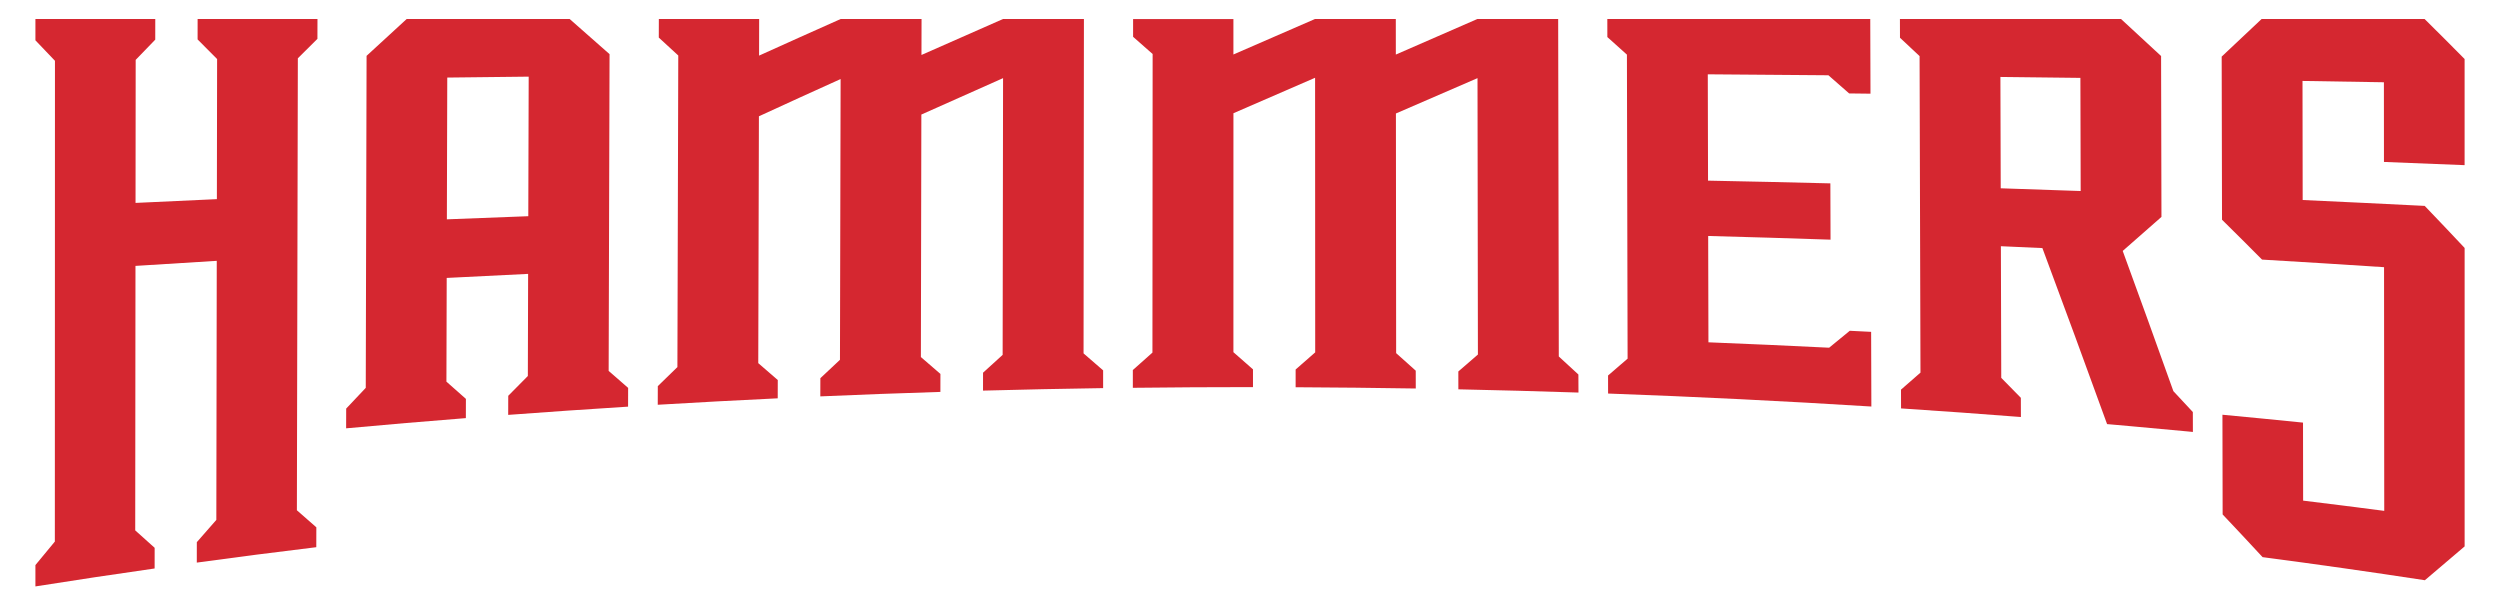
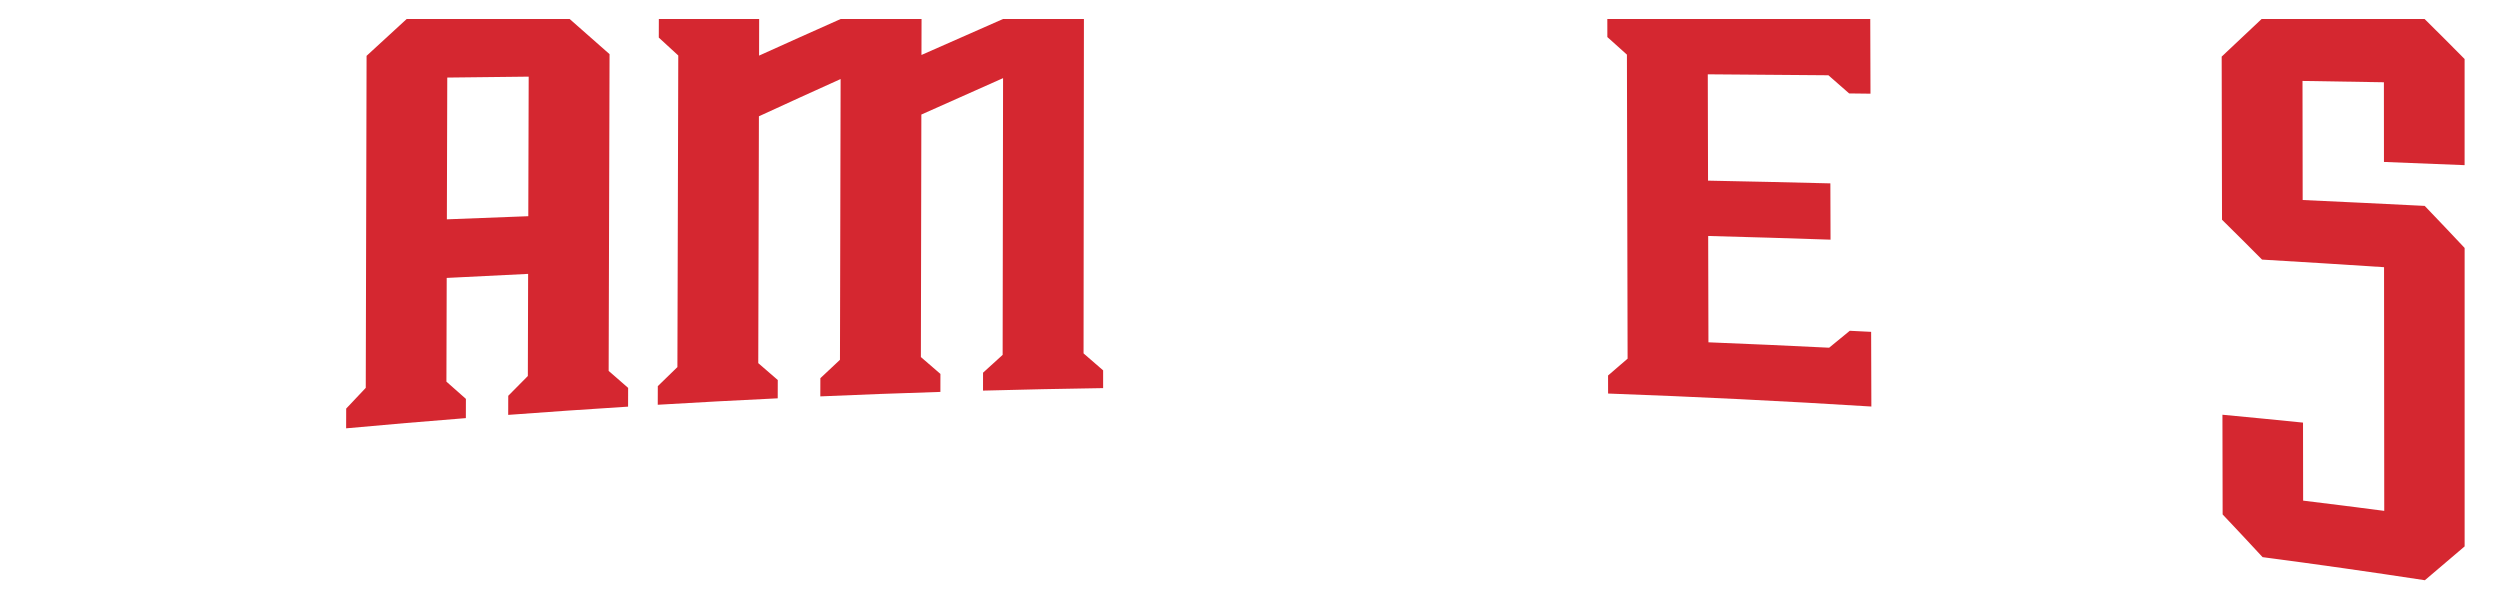
<svg xmlns="http://www.w3.org/2000/svg" version="1.1" id="Layer_1" x="0px" y="0px" viewBox="0 0 889.18 215.34" style="enable-background:new 0 0 889.18 215.34;" xml:space="preserve">
  <style type="text/css">
	.st0{fill:#D52730;}
</style>
  <g>
    <g>
      <g>
        <path class="st0" d="M392.35,131.73c-2.32-2.01-4.64-4.03-6.96-6.04c0.04-39.65,0.08-79.29,0.13-118.94c-9.58,0-19.15,0-28.73,0     c0,0,0-0.01,0-0.01c-9.68,4.24-19.36,8.51-29.05,12.81c0.01-4.27,0.02-8.53,0.03-12.8c-9.58,0-19.15,0-28.73,0c0,0,0-0.01,0-0.01     c-9.68,4.31-19.37,8.65-29.06,13.04c0-0.06,0-0.12,0-0.19c0.01-4.28,0.02-8.56,0.03-12.84c-11.89,0-23.79,0-35.68,0     c-0.01,2.21-0.01,4.41-0.02,6.62c2.31,2.13,4.62,4.26,6.93,6.37c-0.1,36.94-0.21,73.88-0.31,110.82l0,0     c-2.32,2.25-4.65,4.51-6.97,6.78c0,0,0,0,0,0c-0.01,2.21-0.01,4.41-0.02,6.62c14.22-0.85,28.45-1.61,42.67-2.29c0,0,0,0,0,0     c0.01-2.17,0.01-4.34,0.02-6.51c-2.31-2-4.63-4-6.94-6c0.08-29.27,0.15-58.54,0.23-87.8c9.69-4.47,19.38-8.88,29.06-13.25     c-0.08,33.29-0.15,66.57-0.23,99.86c-2.32,2.17-4.65,4.35-6.97,6.54c-0.01,2.16-0.01,4.31-0.02,6.47     c14.23-0.62,28.47-1.15,42.71-1.59c0-2.13,0.01-4.26,0.01-6.4c-2.32-2-4.63-4-6.95-6c0.06-28.75,0.11-57.5,0.17-86.25     c9.69-4.35,19.37-8.66,29.06-12.95c-0.05,32.81-0.1,65.62-0.15,98.43c-2.32,2.11-4.65,4.22-6.97,6.34c0,2.12-0.01,4.25-0.01,6.37     c14.24-0.38,28.48-0.68,42.72-0.89C392.34,135.95,392.34,133.84,392.35,131.73z" />
-         <path class="st0" d="M561.39,133.2c-2.32-2.14-4.65-4.28-6.97-6.41c-0.07-40.01-0.15-80.02-0.22-120.03c-9.58,0-19.15,0-28.73,0     c0,0,0-0.01,0-0.01c-9.67,4.24-19.34,8.45-29.01,12.66c0-4.22-0.01-8.43-0.01-12.65c-9.58,0-19.15,0-28.73,0c0,0,0-0.01,0-0.01     c-9.67,4.21-19.35,8.42-29.03,12.63c0-0.06,0-0.12,0-0.18c0-4.14,0-8.29,0-12.43c-11.89,0-23.79,0-35.68,0c0,2.11,0,4.22,0,6.32     c2.32,2.04,4.63,4.08,6.95,6.12c-0.02,35.4-0.04,70.8-0.07,106.2c0,0,0,0,0,0c-2.32,2.06-4.65,4.13-6.97,6.2c0,0,0,0,0,0     c0,2.11,0,4.22,0,6.32c14.24-0.17,28.49-0.25,42.73-0.25c0,0,0,0,0,0c0-2.1,0-4.21,0-6.31c-2.32-2.04-4.64-4.08-6.96-6.11     c0-28.33,0.01-56.66,0.01-84.99c9.68-4.21,19.36-8.41,29.04-12.61c0.01,32.56,0.03,65.12,0.04,97.67     c-2.32,2.03-4.64,4.06-6.96,6.09c0,2.1,0,4.21,0,6.31c14.24,0.07,28.49,0.22,42.73,0.45c0-2.11,0-4.22-0.01-6.34     c-2.32-2.08-4.65-4.16-6.97-6.24c-0.03-28.41-0.05-56.83-0.08-85.24c9.68-4.18,19.35-8.37,29.02-12.57     c0.05,32.77,0.09,65.54,0.14,98.31c-2.32,2.01-4.64,4.01-6.96,6.02c0,2.12,0.01,4.23,0.01,6.35c14.24,0.3,28.48,0.68,42.72,1.15     C561.4,137.47,561.4,135.34,561.39,133.2z" />
        <path class="st0" d="M650.31,26.77c2.46,2.15,4.92,4.3,7.38,6.46c2.53,0.03,5.06,0.06,7.59,0.09     c-0.03-8.85-0.05-17.71-0.08-26.56c-31.17,0-62.35,0-93.52,0c0,2.14,0.01,4.28,0.01,6.42c2.32,2.08,4.64,4.16,6.96,6.25     c0.08,36.04,0.16,72.08,0.24,108.13c-2.32,2-4.63,4-6.95,5.99c0,2.14,0.01,4.28,0.01,6.42c31.23,1.13,62.45,2.67,93.64,4.62     c-0.03-8.85-0.05-17.71-0.08-26.56c-2.53-0.13-5.06-0.25-7.6-0.38c-2.45,2.01-4.9,4.02-7.34,6.02     c-14.31-0.71-28.62-1.35-42.93-1.92c-0.03-12.61-0.06-25.21-0.09-37.82c14.51,0.38,29.02,0.82,43.52,1.31     c-0.02-6.67-0.04-13.34-0.06-20.02c-14.5-0.36-29.01-0.69-43.51-0.97c-0.03-12.61-0.06-25.21-0.09-37.82     C621.71,26.54,636.01,26.65,650.31,26.77z" />
-         <path class="st0" d="M112.9,13.82c0.01-2.36,0.01-4.71,0.02-7.07c-14.21,0-28.42,0-42.63,0c0,2.42-0.01,4.85-0.01,7.27     c2.31,2.34,4.62,4.66,6.94,6.98c-0.03,16.61-0.05,33.22-0.08,49.83c-9.64,0.43-19.29,0.88-28.93,1.34     c0.02-16.96,0.03-33.91,0.05-50.87c2.32-2.41,4.64-4.81,6.96-7.2c0-2.45,0.01-4.9,0.01-7.35c-14.21,0-28.42,0-42.63,0     c0,2.53,0,5.06,0,7.59c2.32,2.44,4.63,4.86,6.95,7.28c-0.01,57-0.02,114-0.04,171c-2.3,2.77-4.61,5.56-6.91,8.36     c0,2.53,0,5.06,0,7.59c14.12-2.24,28.26-4.36,42.4-6.38c0-2.45,0.01-4.9,0.01-7.35c-2.3-2.06-4.61-4.13-6.91-6.2     c0.03-31.36,0.06-62.72,0.09-94.07c9.63-0.62,19.27-1.22,28.91-1.8c-0.05,30.71-0.1,61.43-0.15,92.14     c-2.31,2.63-4.62,5.26-6.94,7.92c0,2.42-0.01,4.85-0.01,7.27c14.16-1.94,28.32-3.77,42.5-5.48c0.01-2.36,0.01-4.71,0.02-7.07     c-2.31-2.01-4.61-4.03-6.92-6.06c0.11-53.59,0.23-107.17,0.34-160.76C108.26,18.42,110.58,16.12,112.9,13.82z" />
-         <path class="st0" d="M773.01,139.12c-6-16.82-12.01-33.44-18.02-49.87c4.59-4,9.19-8.03,13.78-12.1c0-1.38-0.01-2.75-0.01-4.13     c-0.04-15.87-0.07-31.74-0.11-47.61c0-1.83-0.01-3.65-0.01-5.48c-4.75-4.43-9.51-8.83-14.26-13.18c-14.32,0-28.64,0-42.95,0     c-11.89,0-23.79,0-35.68,0c0.01,2.23,0.01,4.45,0.02,6.68c2.32,2.17,4.65,4.34,6.97,6.52c0.11,37.53,0.22,75.06,0.32,112.58     c-2.31,2.02-4.62,4.04-6.93,6.05c0.01,2.23,0.01,4.45,0.02,6.68c14.22,0.93,28.42,1.95,42.63,3.06     c-0.01-2.28-0.01-4.55-0.02-6.83c-2.32-2.38-4.64-4.74-6.97-7.1c-0.04-15.61-0.09-31.21-0.13-46.82     c4.92,0.21,9.84,0.43,14.76,0.66c7.67,20.58,15.34,41.44,23.01,62.61c2.83,0.25,5.66,0.49,8.49,0.75     c6.73,0.6,13.46,1.22,20.19,1.86c0.61,0.06,1.23,0.12,1.84,0.18c-0.01-2.36-0.01-4.72-0.02-7.08     C777.63,144.06,775.32,141.59,773.01,139.12z M740.04,67.94c-9.48-0.34-18.96-0.66-28.44-0.97c-0.04-13.2-0.07-26.4-0.11-39.6     c9.48,0.11,18.97,0.22,28.45,0.33C739.97,41.12,740,54.53,740.04,67.94z" />
        <path class="st0" d="M223.41,137.96c-2.31-2.01-4.62-4.02-6.93-6.04c0.11-37.55,0.22-75.11,0.32-112.66     c-4.73-4.14-9.46-8.3-14.19-12.5c-19.32,0-38.65,0-57.97,0c-4.75,4.33-9.51,8.69-14.26,13.1c-0.1,39.36-0.19,78.72-0.29,118.09     c-2.32,2.45-4.64,4.9-6.96,7.37c-0.01,2.34-0.01,4.68-0.02,7.02c14.19-1.3,28.38-2.51,42.58-3.63c0.01-2.28,0.01-4.56,0.02-6.84     c-2.31-2.04-4.62-4.08-6.93-6.13c0.03-12.3,0.07-24.6,0.1-36.89c9.65-0.51,19.3-0.99,28.96-1.44     c-0.03,12.11-0.07,24.21-0.1,36.32c-2.32,2.34-4.64,4.69-6.97,7.04c-0.01,2.26-0.01,4.53-0.02,6.79     c14.21-1.06,28.42-2.04,42.64-2.93C223.4,142.39,223.4,140.18,223.41,137.96z M158.94,78.01c0.05-16.81,0.09-33.62,0.14-50.42     c9.65-0.11,19.31-0.22,28.96-0.33c-0.05,16.55-0.09,33.09-0.14,49.64C178.25,77.24,168.6,77.62,158.94,78.01z" />
        <path class="st0" d="M876.59,58.74c0-12.58,0-25.17,0-37.75c-4.74-4.8-9.48-9.54-14.23-14.23c-19.32,0-38.65,0-57.97,0     c-4.73,4.5-9.47,8.95-14.2,13.37c0.04,19.34,0.08,38.68,0.12,58.02c4.75,4.68,9.49,9.41,14.24,14.18     c14.47,0.85,28.93,1.75,43.39,2.7c0.02,28.89,0.05,57.78,0.07,86.67c-9.61-1.26-19.23-2.47-28.85-3.64     c-0.01-9.25-0.03-18.5-0.04-27.75c-9.55-0.97-19.1-1.9-28.66-2.8c0.02,11.82,0.05,23.64,0.07,35.46     c4.74,5.01,9.48,10.07,14.21,15.19c19.26,2.53,38.5,5.27,57.72,8.21c4.71-3.97,9.43-7.98,14.14-12.03c0-35.38,0-70.77,0-106.15     c-4.73-5.04-9.46-10.03-14.2-14.96c-14.46-0.73-28.93-1.43-43.4-2.09c-0.02-14.12-0.04-28.23-0.06-42.35     c9.65,0.15,19.3,0.31,28.95,0.47c0.01,9.45,0.02,18.89,0.02,28.34C857.47,57.97,867.03,58.35,876.59,58.74z" />
      </g>
    </g>
  </g>
</svg>